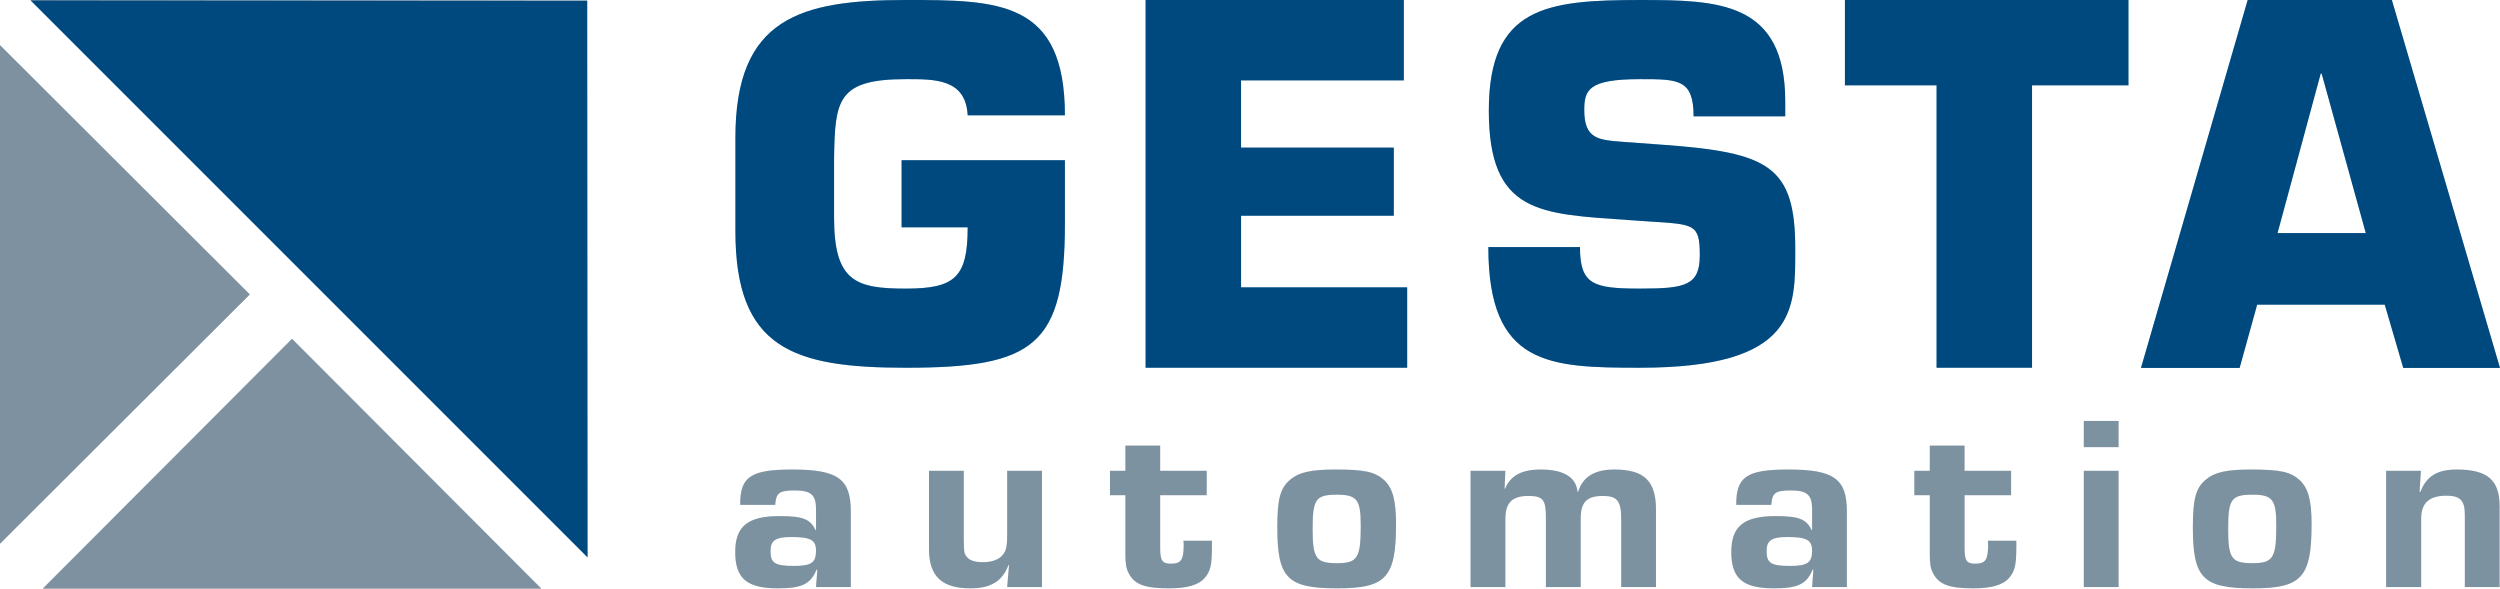
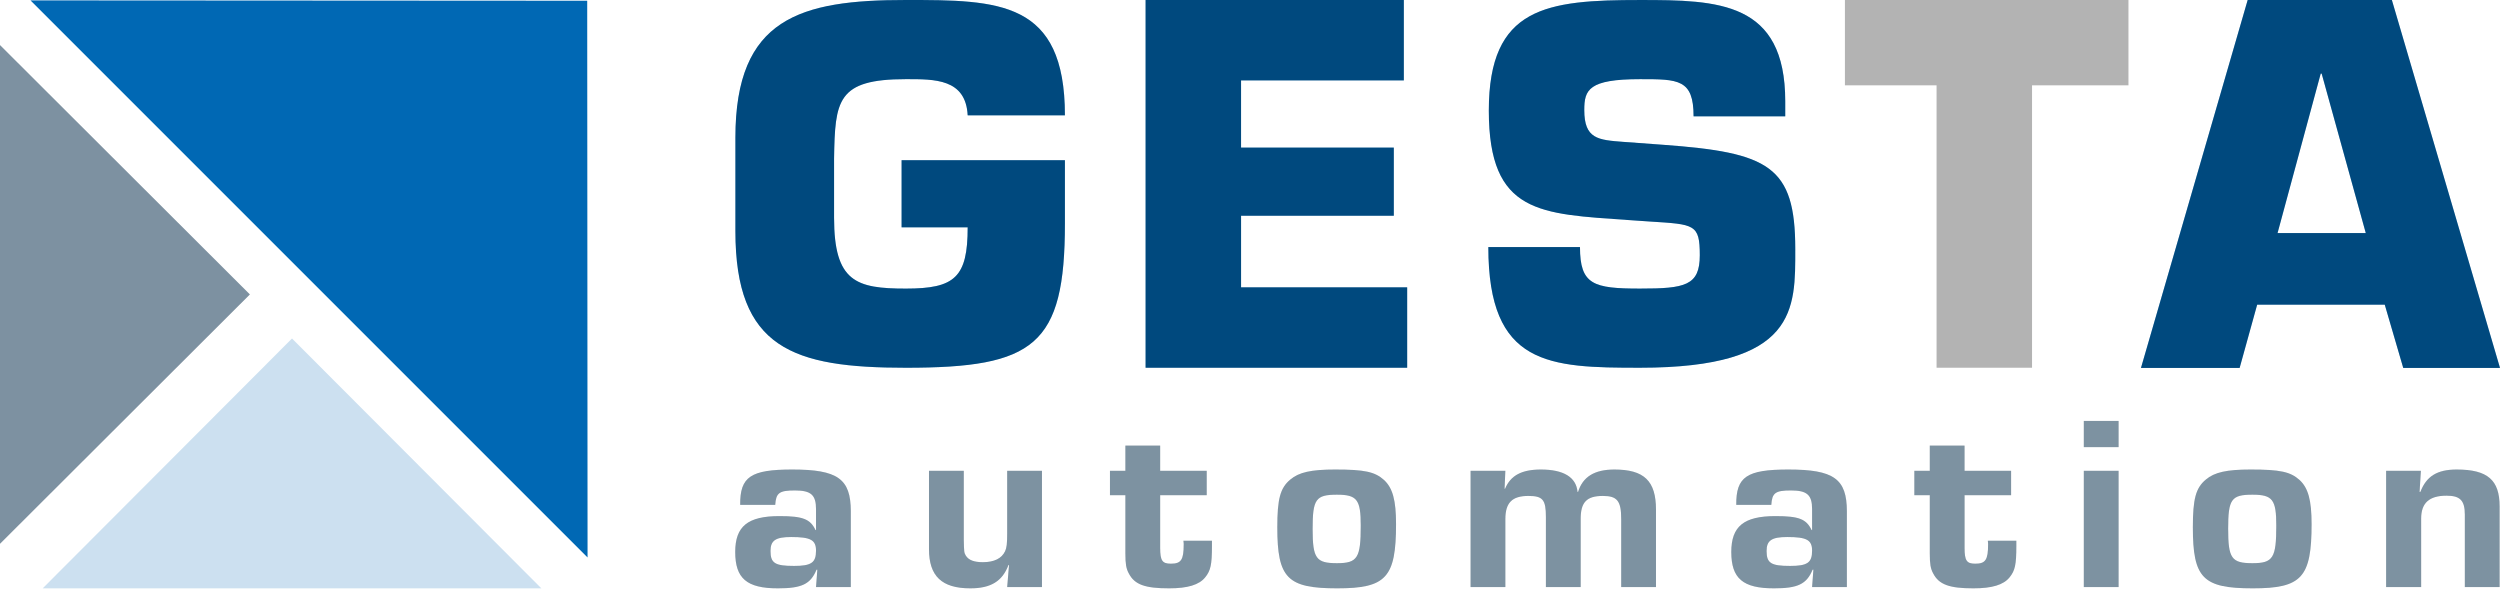
<svg xmlns="http://www.w3.org/2000/svg" version="1.1" id="Gesta_automation" x="0px" y="0px" width="481.819px" height="113.464px" viewBox="0 0 481.819 113.464" enable-background="new 0 0 481.819 113.464" xml:space="preserve">
-   <polygon fill="#9C9C9C" points="8.228,113.464 56.28,65.311 104.332,113.464 " />
  <g>
    <polygon opacity="0.2" fill="#0068B4" points="8.228,113.389 56.28,65.236 104.332,113.389  " />
  </g>
  <polygon fill="#9C9C9C" points="0,8.693 48.153,56.746 0,104.798 " />
  <g>
    <polygon opacity="0.2" fill="#0068B4" points="0,8.693 48.153,56.746 0,104.798  " />
  </g>
  <polygon fill="#0068B4" points="5.874,0.075 113.172,0.142 113.239,107.44 " />
  <g>
-     <polygon opacity="0.3" points="5.874,0.003 113.172,0.07 113.239,107.369  " />
-   </g>
+     </g>
  <g>
    <path fill="#9C9C9C" d="M142.654,97.307c-0.05-5.424,2.016-6.816,10.03-6.816c8.77,0,11.29,1.776,11.29,8.064v14.594h-6.704   l0.252-3.36h-0.151c-1.159,2.784-2.822,3.601-7.459,3.601c-5.998,0-8.215-1.92-8.215-7.009c0-4.944,2.419-6.913,8.518-6.913   c4.536,0,5.947,0.576,6.955,2.688h0.101v-4.032c0-2.736-0.958-3.6-4.082-3.6c-3.024,0-3.629,0.479-3.78,2.783H142.654z    M148.5,106.188c0,2.353,0.857,2.881,4.536,2.881c3.327,0,4.233-0.625,4.233-2.929c0-2.063-1.008-2.64-4.788-2.64   C149.458,103.5,148.5,104.172,148.5,106.188z" />
    <path fill="#9C9C9C" d="M200.815,113.149h-6.703l0.353-4.225l-0.101-0.048c-1.159,3.12-3.376,4.513-7.358,4.513   c-5.493,0-7.963-2.353-7.963-7.537V90.731h6.703v13.249c0.05,2.353,0.05,2.544,0.403,3.12c0.554,0.864,1.613,1.248,3.276,1.248   c2.167,0,3.629-0.72,4.284-2.111c0.302-0.672,0.403-1.393,0.403-3.505V90.731h6.703V113.149z" />
    <path fill="#9C9C9C" d="M232.567,95.436h-8.971v10.129c0,2.496,0.403,3.072,2.066,3.072c1.965,0,2.47-0.721,2.47-3.697   c0-0.096,0-0.384-0.051-0.72h5.494v1.008c0,3.601-0.252,4.753-1.31,6.049c-1.159,1.44-3.377,2.112-6.956,2.112   c-4.637,0-6.652-0.721-7.761-2.881c-0.504-0.912-0.655-1.824-0.655-3.84V95.436h-2.974v-4.705h2.974v-4.849h6.703v4.849h8.971   V95.436z" />
    <path fill="#9C9C9C" d="M266.738,92.507c1.662,1.536,2.318,3.888,2.318,8.497c0,10.32-1.916,12.385-11.34,12.385   c-9.627,0-11.543-1.969-11.543-11.762c0-5.473,0.555-7.584,2.521-9.217c1.662-1.392,3.98-1.92,8.617-1.92   C263.008,90.491,264.975,90.922,266.738,92.507z M252.979,101.917c0,5.712,0.654,6.624,4.688,6.624c3.98,0,4.586-1.009,4.586-7.249   c0-4.992-0.705-5.952-4.586-5.952C253.584,95.339,252.979,96.204,252.979,101.917z" />
    <path fill="#9C9C9C" d="M290.123,90.731l-0.15,3.457h0.1c1.059-2.545,3.176-3.697,6.904-3.697c4.385,0,6.805,1.488,7.057,4.32   h0.102c0.906-2.928,3.174-4.32,7.004-4.32c5.746,0,8.014,2.209,8.014,7.729v14.93h-6.703v-13.105c0-3.504-0.756-4.464-3.527-4.464   c-3.125,0-4.283,1.2-4.283,4.416v13.153h-6.703V99.612c0-3.313-0.605-4.032-3.377-4.032c-3.125,0-4.436,1.296-4.436,4.464v13.105   h-6.703V90.731H290.123z" />
    <path fill="#9C9C9C" d="M334.625,97.307c-0.051-5.424,2.016-6.816,10.029-6.816c8.77,0,11.289,1.776,11.289,8.064v14.594h-6.703   l0.252-3.36h-0.15c-1.16,2.784-2.822,3.601-7.459,3.601c-5.998,0-8.215-1.92-8.215-7.009c0-4.944,2.418-6.913,8.518-6.913   c4.535,0,5.947,0.576,6.955,2.688h0.1v-4.032c0-2.736-0.957-3.6-4.082-3.6c-3.023,0-3.629,0.479-3.779,2.783H334.625z    M340.471,106.188c0,2.353,0.857,2.881,4.537,2.881c3.326,0,4.232-0.625,4.232-2.929c0-2.063-1.008-2.64-4.787-2.64   C341.43,103.5,340.471,104.172,340.471,106.188z" />
    <path fill="#9C9C9C" d="M387.596,95.436h-8.971v10.129c0,2.496,0.402,3.072,2.066,3.072c1.965,0,2.469-0.721,2.469-3.697   c0-0.096,0-0.384-0.049-0.72h5.492v1.008c0,3.601-0.252,4.753-1.311,6.049c-1.158,1.44-3.377,2.112-6.955,2.112   c-4.637,0-6.652-0.721-7.762-2.881c-0.504-0.912-0.654-1.824-0.654-3.84V95.436h-2.975v-4.705h2.975v-4.849h6.703v4.849h8.971   V95.436z" />
    <path fill="#9C9C9C" d="M408.311,86.17h-6.703v-5.04h6.703V86.17z M408.311,113.149h-6.703V90.731h6.703V113.149z" />
    <path fill="#9C9C9C" d="M443.188,92.507c1.662,1.536,2.318,3.888,2.318,8.497c0,10.32-1.916,12.385-11.34,12.385   c-9.627,0-11.541-1.969-11.541-11.762c0-5.473,0.553-7.584,2.52-9.217c1.662-1.392,3.98-1.92,8.617-1.92   C439.457,90.491,441.424,90.922,443.188,92.507z M429.428,101.917c0,5.712,0.656,6.624,4.688,6.624   c3.982,0,4.586-1.009,4.586-7.249c0-4.992-0.705-5.952-4.586-5.952C430.033,95.339,429.428,96.204,429.428,101.917z" />
    <path fill="#9C9C9C" d="M466.572,90.731l-0.252,4.08h0.152c1.158-3.023,3.225-4.32,7.006-4.32c5.947,0,8.266,2.017,8.266,7.105   v15.553h-6.703V99.996V99.18c0-2.736-0.908-3.648-3.529-3.648c-3.326,0-4.889,1.392-4.889,4.416v13.201h-6.754V90.731H466.572z" />
  </g>
  <g opacity="0.2">
    <path fill="#0068B4" d="M142.654,97.307c-0.05-5.424,2.016-6.816,10.03-6.816c8.77,0,11.29,1.776,11.29,8.064v14.594h-6.704   l0.252-3.36h-0.151c-1.159,2.784-2.822,3.601-7.459,3.601c-5.998,0-8.215-1.92-8.215-7.009c0-4.944,2.419-6.913,8.518-6.913   c4.536,0,5.947,0.576,6.955,2.688h0.101v-4.032c0-2.736-0.958-3.6-4.082-3.6c-3.024,0-3.629,0.479-3.78,2.783H142.654z    M148.5,106.188c0,2.353,0.857,2.881,4.536,2.881c3.327,0,4.233-0.625,4.233-2.929c0-2.063-1.008-2.64-4.788-2.64   C149.458,103.5,148.5,104.172,148.5,106.188z" />
    <path fill="#0068B4" d="M200.815,113.149h-6.703l0.353-4.225l-0.101-0.048c-1.159,3.12-3.376,4.513-7.358,4.513   c-5.493,0-7.963-2.353-7.963-7.537V90.731h6.703v13.249c0.05,2.353,0.05,2.544,0.403,3.12c0.554,0.864,1.613,1.248,3.276,1.248   c2.167,0,3.629-0.72,4.284-2.111c0.302-0.672,0.403-1.393,0.403-3.505V90.731h6.703V113.149z" />
    <path fill="#0068B4" d="M232.567,95.436h-8.971v10.129c0,2.496,0.403,3.072,2.066,3.072c1.965,0,2.47-0.721,2.47-3.697   c0-0.096,0-0.384-0.051-0.72h5.494v1.008c0,3.601-0.252,4.753-1.31,6.049c-1.159,1.44-3.377,2.112-6.956,2.112   c-4.637,0-6.652-0.721-7.761-2.881c-0.504-0.912-0.655-1.824-0.655-3.84V95.436h-2.974v-4.705h2.974v-4.849h6.703v4.849h8.971   V95.436z" />
    <path fill="#0068B4" d="M266.738,92.507c1.662,1.536,2.318,3.888,2.318,8.497c0,10.32-1.916,12.385-11.34,12.385   c-9.627,0-11.543-1.969-11.543-11.762c0-5.473,0.555-7.584,2.521-9.217c1.662-1.392,3.98-1.92,8.617-1.92   C263.008,90.491,264.975,90.922,266.738,92.507z M252.979,101.917c0,5.712,0.654,6.624,4.688,6.624c3.98,0,4.586-1.009,4.586-7.249   c0-4.992-0.705-5.952-4.586-5.952C253.584,95.339,252.979,96.204,252.979,101.917z" />
    <path fill="#0068B4" d="M290.123,90.731l-0.15,3.457h0.1c1.059-2.545,3.176-3.697,6.904-3.697c4.385,0,6.805,1.488,7.057,4.32   h0.102c0.906-2.928,3.174-4.32,7.004-4.32c5.746,0,8.014,2.209,8.014,7.729v14.93h-6.703v-13.105c0-3.504-0.756-4.464-3.527-4.464   c-3.125,0-4.283,1.2-4.283,4.416v13.153h-6.703V99.612c0-3.313-0.605-4.032-3.377-4.032c-3.125,0-4.436,1.296-4.436,4.464v13.105   h-6.703V90.731H290.123z" />
    <path fill="#0068B4" d="M334.625,97.307c-0.051-5.424,2.016-6.816,10.029-6.816c8.77,0,11.289,1.776,11.289,8.064v14.594h-6.703   l0.252-3.36h-0.15c-1.16,2.784-2.822,3.601-7.459,3.601c-5.998,0-8.215-1.92-8.215-7.009c0-4.944,2.418-6.913,8.518-6.913   c4.535,0,5.947,0.576,6.955,2.688h0.1v-4.032c0-2.736-0.957-3.6-4.082-3.6c-3.023,0-3.629,0.479-3.779,2.783H334.625z    M340.471,106.188c0,2.353,0.857,2.881,4.537,2.881c3.326,0,4.232-0.625,4.232-2.929c0-2.063-1.008-2.64-4.787-2.64   C341.43,103.5,340.471,104.172,340.471,106.188z" />
    <path fill="#0068B4" d="M387.596,95.436h-8.971v10.129c0,2.496,0.402,3.072,2.066,3.072c1.965,0,2.469-0.721,2.469-3.697   c0-0.096,0-0.384-0.049-0.72h5.492v1.008c0,3.601-0.252,4.753-1.311,6.049c-1.158,1.44-3.377,2.112-6.955,2.112   c-4.637,0-6.652-0.721-7.762-2.881c-0.504-0.912-0.654-1.824-0.654-3.84V95.436h-2.975v-4.705h2.975v-4.849h6.703v4.849h8.971   V95.436z" />
    <path fill="#0068B4" d="M408.311,86.17h-6.703v-5.04h6.703V86.17z M408.311,113.149h-6.703V90.731h6.703V113.149z" />
    <path fill="#0068B4" d="M443.188,92.507c1.662,1.536,2.318,3.888,2.318,8.497c0,10.32-1.916,12.385-11.34,12.385   c-9.627,0-11.541-1.969-11.541-11.762c0-5.473,0.553-7.584,2.52-9.217c1.662-1.392,3.98-1.92,8.617-1.92   C439.457,90.491,441.424,90.922,443.188,92.507z M429.428,101.917c0,5.712,0.656,6.624,4.688,6.624   c3.982,0,4.586-1.009,4.586-7.249c0-4.992-0.705-5.952-4.586-5.952C430.033,95.339,429.428,96.204,429.428,101.917z" />
    <path fill="#0068B4" d="M466.572,90.731l-0.252,4.08h0.152c1.158-3.023,3.225-4.32,7.006-4.32c5.947,0,8.266,2.017,8.266,7.105   v15.553h-6.703V99.996V99.18c0-2.736-0.908-3.648-3.529-3.648c-3.326,0-4.889,1.392-4.889,4.416v13.201h-6.754V90.731H466.572z" />
  </g>
  <g>
    <path fill="#0068B4" d="M186.499,22.229c-0.369-7.069-6.369-6.975-11.907-6.975c-13.292,0-13.661,4.092-13.845,15.346v11.348   c0,12.37,4.246,13.672,13.845,13.672c9.415,0,11.907-2.139,11.907-11.812h-12.738V30.879h31.476v12.184   c0,23.532-5.907,27.81-30.645,27.81c-21.784,0-32.86-3.72-32.86-26.322V26.508C141.732,3.441,154.286,0,174.592,0   c17.906,0,30.645,0.093,30.645,22.229H186.499z" />
    <path fill="#0068B4" d="M239.187,28.445h29.438v13.134h-29.438v13.795h32.014V70.87h-50.414V0.003h49.769V15.5h-31.37V28.445z" />
    <path fill="#0068B4" d="M320.514,27.904c20.422,1.488,25.482,4.093,25.482,20.088c0,11.532,0.459,22.878-29.898,22.878   c-17.572,0-29.254-0.372-29.254-23.25h17.662c0,7.254,2.576,7.998,11.592,7.998c8.646,0,11.5-0.558,11.5-6.417   c0-6.046-1.014-5.953-9.66-6.511l-4.049-0.278c-17.018-1.209-26.953-1.116-26.953-21.111c0-19.996,11.131-21.298,29.162-21.298   c15.086,0,27.967,0.279,27.967,19.531v2.883H326.4c0-7.161-2.943-7.161-10.303-7.161c-9.936,0-10.764,2.046-10.764,5.952   c0,5.58,2.668,5.766,7.543,6.137L320.514,27.904z" />
-     <path fill="#0068B4" d="M391.629,70.871h-18.4V16.445h-17.662V0.003h54.645v16.441h-18.582V70.871z" />
    <path fill="#0068B4" d="M435.017,58.718l-3.38,12.197h-19.014l20.566-70.912h27.789l20.841,70.912h-18.646l-3.565-12.197H435.017z    M447.449,14.186h-0.183l-8.318,30.728h17.003L447.449,14.186z" />
  </g>
  <g opacity="0.3">
    <path d="M186.499,22.229c-0.369-7.069-6.369-6.975-11.907-6.975c-13.292,0-13.661,4.092-13.845,15.346v11.348   c0,12.37,4.246,13.672,13.845,13.672c9.415,0,11.907-2.139,11.907-11.812h-12.738V30.879h31.476v12.184   c0,23.532-5.907,27.81-30.645,27.81c-21.784,0-32.86-3.72-32.86-26.322V26.508C141.732,3.441,154.286,0,174.592,0   c17.906,0,30.645,0.093,30.645,22.229H186.499z" />
    <path d="M239.187,28.445h29.438v13.134h-29.438v13.795h32.014V70.87h-50.414V0.003h49.769V15.5h-31.37V28.445z" />
    <path d="M320.514,27.904c20.422,1.488,25.482,4.093,25.482,20.088c0,11.532,0.459,22.878-29.898,22.878   c-17.572,0-29.254-0.372-29.254-23.25h17.662c0,7.254,2.576,7.998,11.592,7.998c8.646,0,11.5-0.558,11.5-6.417   c0-6.046-1.014-5.953-9.66-6.511l-4.049-0.278c-17.018-1.209-26.953-1.116-26.953-21.111c0-19.996,11.131-21.298,29.162-21.298   c15.086,0,27.967,0.279,27.967,19.531v2.883H326.4c0-7.161-2.943-7.161-10.303-7.161c-9.936,0-10.764,2.046-10.764,5.952   c0,5.58,2.668,5.766,7.543,6.137L320.514,27.904z" />
    <path d="M391.629,70.871h-18.4V16.445h-17.662V0.003h54.645v16.441h-18.582V70.871z" />
    <path d="M435.017,58.718l-3.38,12.197h-19.014l20.566-70.912h27.789l20.841,70.912h-18.646l-3.565-12.197H435.017z M447.449,14.186   h-0.183l-8.318,30.728h17.003L447.449,14.186z" />
  </g>
</svg>